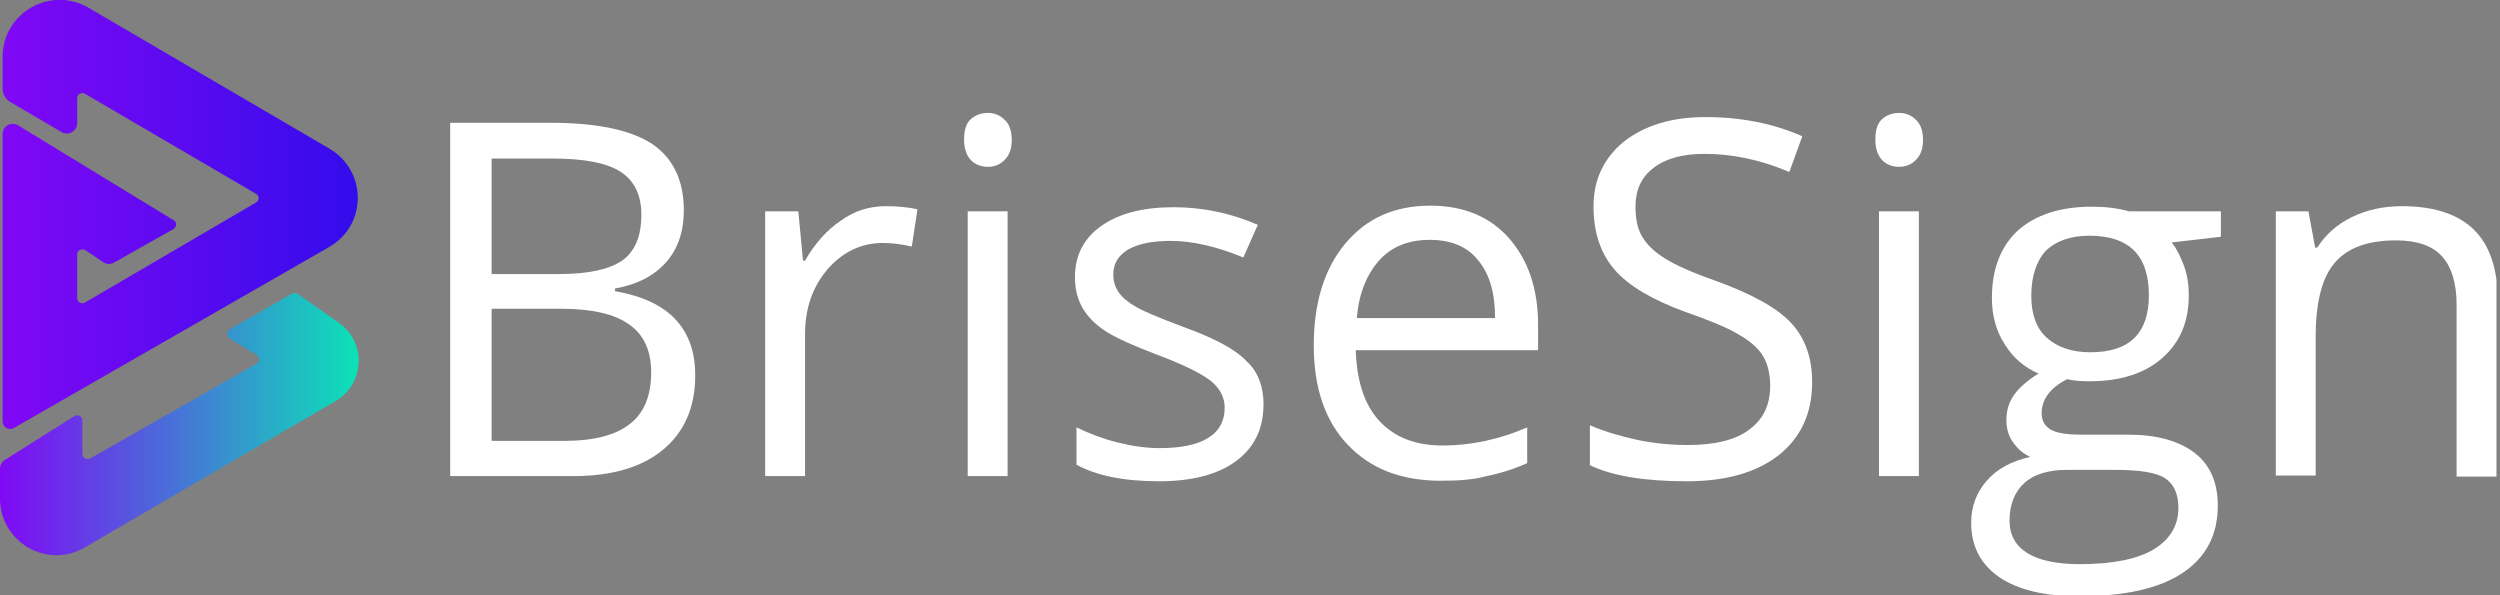
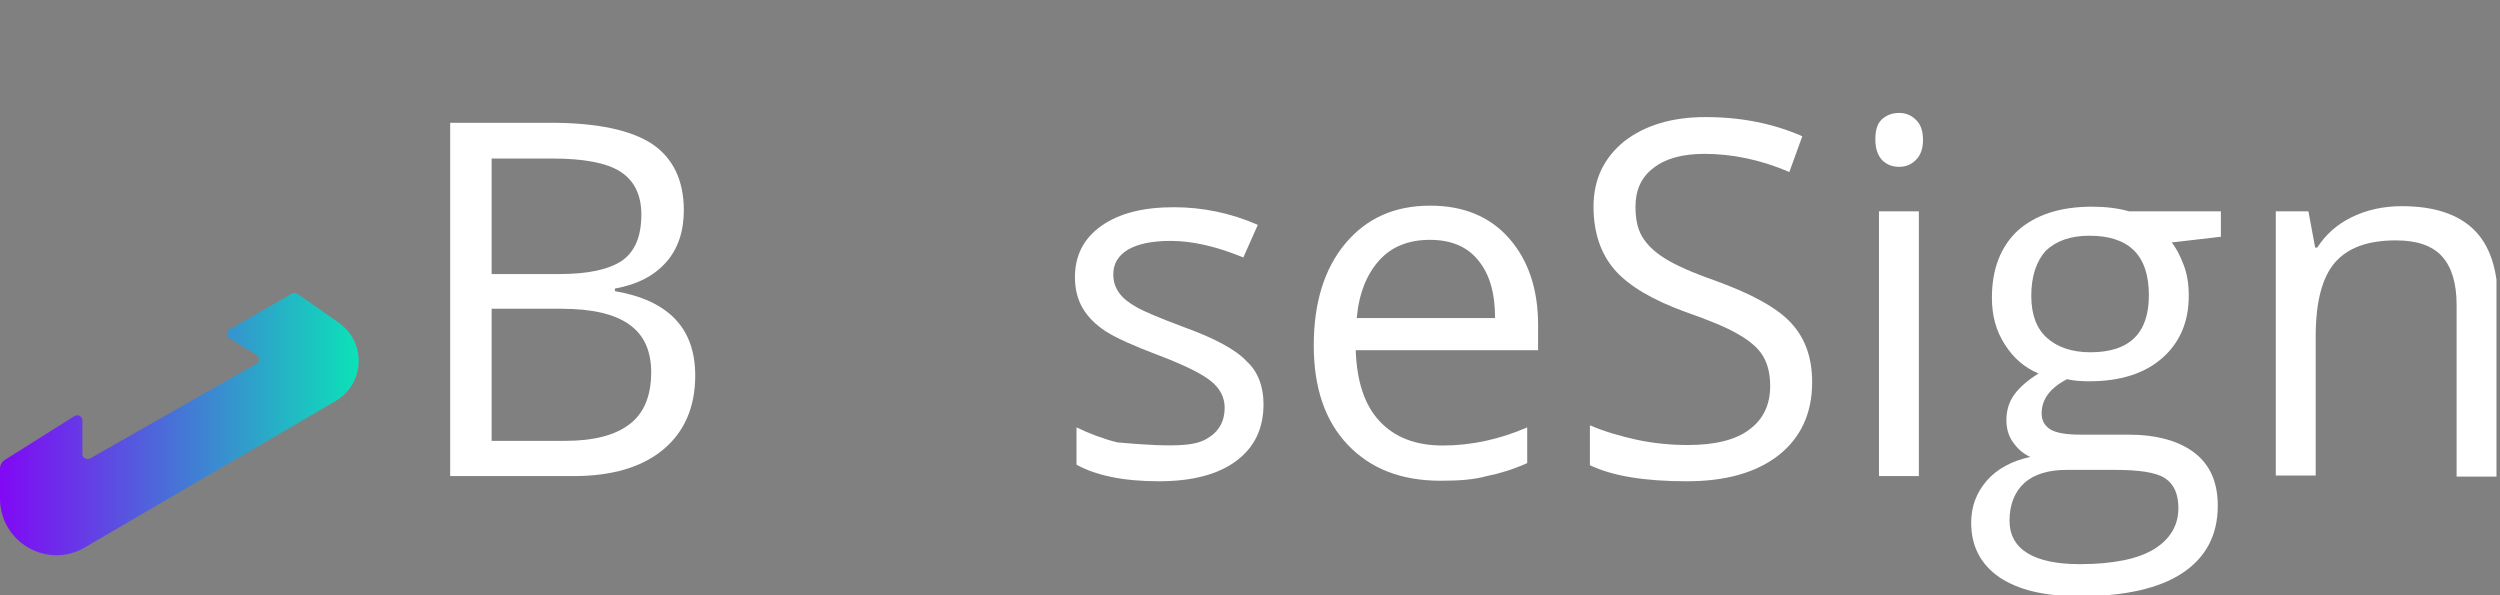
<svg xmlns="http://www.w3.org/2000/svg" width="252" height="60" viewBox="0 0 252 60" fill="none">
  <rect x="0" y="0" width="252" height="60" fill="#808080" stroke="none" />
  <g clip-path="url(#clip0_1163_2)">
    <path d="M45.379 12.376H55.457C60.209 12.376 63.603 13.107 65.744 14.517C67.833 15.927 68.93 18.172 68.93 21.201C68.93 23.29 68.355 25.065 67.154 26.423C65.953 27.781 64.282 28.668 61.985 29.086V29.347C67.415 30.287 70.079 33.107 70.079 37.859C70.079 41.044 68.982 43.551 66.841 45.326C64.7 47.102 61.671 47.99 57.807 47.99H45.379V12.376ZM49.556 27.624H56.397C59.322 27.624 61.41 27.154 62.716 26.266C64.021 25.326 64.648 23.812 64.648 21.619C64.648 19.634 63.917 18.172 62.507 17.285C61.097 16.397 58.799 15.979 55.666 15.979H49.556V27.624ZM49.556 31.123V44.439H56.972C59.844 44.439 62.037 43.864 63.447 42.768C64.909 41.671 65.64 39.896 65.64 37.546C65.64 35.352 64.909 33.734 63.395 32.689C61.932 31.645 59.635 31.123 56.606 31.123H49.556Z" fill="white" />
-     <path d="M89.296 20.783C90.497 20.783 91.541 20.888 92.481 21.096L91.907 24.856C90.81 24.595 89.818 24.491 88.983 24.491C86.842 24.491 84.962 25.378 83.447 27.102C81.933 28.877 81.15 31.018 81.15 33.681V47.989H77.129V21.305H80.471L80.941 26.266H81.15C82.142 24.543 83.343 23.185 84.753 22.245C86.111 21.253 87.625 20.783 89.296 20.783Z" fill="white" />
-     <path d="M97.18 14.047C97.18 13.107 97.389 12.428 97.859 12.01C98.329 11.593 98.903 11.384 99.582 11.384C100.208 11.384 100.783 11.593 101.253 12.063C101.723 12.48 101.984 13.159 101.984 14.099C101.984 15.039 101.723 15.666 101.253 16.136C100.783 16.606 100.208 16.815 99.582 16.815C98.903 16.815 98.329 16.606 97.859 16.136C97.389 15.614 97.18 14.935 97.18 14.047ZM101.566 47.989H97.545V21.305H101.566V47.989Z" fill="white" />
-     <path d="M127.363 40.731C127.363 43.238 126.423 45.117 124.596 46.475C122.768 47.833 120.157 48.512 116.815 48.512C113.264 48.512 110.496 47.937 108.512 46.841V43.081C109.818 43.708 111.175 44.23 112.637 44.595C114.1 44.961 115.51 45.17 116.867 45.17C118.956 45.17 120.627 44.856 121.724 44.178C122.872 43.499 123.447 42.454 123.447 41.097C123.447 40.052 122.977 39.164 122.089 38.433C121.201 37.702 119.426 36.815 116.815 35.822C114.308 34.883 112.585 34.099 111.489 33.42C110.444 32.742 109.661 31.958 109.139 31.07C108.617 30.183 108.355 29.138 108.355 27.937C108.355 25.744 109.243 24.021 111.019 22.768C112.794 21.514 115.196 20.888 118.329 20.888C121.201 20.888 124.021 21.462 126.789 22.663L125.327 25.953C122.664 24.856 120.209 24.282 118.016 24.282C116.084 24.282 114.674 24.595 113.682 25.17C112.69 25.796 112.22 26.58 112.22 27.676C112.22 28.407 112.429 28.982 112.794 29.504C113.16 30.026 113.734 30.496 114.57 30.966C115.405 31.436 116.919 32.063 119.269 32.95C122.455 34.099 124.596 35.248 125.692 36.449C126.789 37.441 127.363 38.956 127.363 40.731Z" fill="white" />
+     <path d="M127.363 40.731C127.363 43.238 126.423 45.117 124.596 46.475C122.768 47.833 120.157 48.512 116.815 48.512C113.264 48.512 110.496 47.937 108.512 46.841V43.081C109.818 43.708 111.175 44.23 112.637 44.595C118.956 45.17 120.627 44.856 121.724 44.178C122.872 43.499 123.447 42.454 123.447 41.097C123.447 40.052 122.977 39.164 122.089 38.433C121.201 37.702 119.426 36.815 116.815 35.822C114.308 34.883 112.585 34.099 111.489 33.42C110.444 32.742 109.661 31.958 109.139 31.07C108.617 30.183 108.355 29.138 108.355 27.937C108.355 25.744 109.243 24.021 111.019 22.768C112.794 21.514 115.196 20.888 118.329 20.888C121.201 20.888 124.021 21.462 126.789 22.663L125.327 25.953C122.664 24.856 120.209 24.282 118.016 24.282C116.084 24.282 114.674 24.595 113.682 25.17C112.69 25.796 112.22 26.58 112.22 27.676C112.22 28.407 112.429 28.982 112.794 29.504C113.16 30.026 113.734 30.496 114.57 30.966C115.405 31.436 116.919 32.063 119.269 32.95C122.455 34.099 124.596 35.248 125.692 36.449C126.789 37.441 127.363 38.956 127.363 40.731Z" fill="white" />
    <path d="M145.221 48.459C141.253 48.459 138.172 47.258 135.874 44.856C133.577 42.454 132.428 39.112 132.428 34.83C132.428 30.548 133.472 27.102 135.613 24.543C137.754 21.984 140.574 20.731 144.177 20.731C147.519 20.731 150.182 21.828 152.114 24.021C154.047 26.214 155.039 29.138 155.039 32.741V35.3H136.658C136.762 38.433 137.545 40.835 139.06 42.454C140.574 44.073 142.663 44.908 145.43 44.908C148.302 44.908 151.174 44.282 153.942 43.081V46.684C152.532 47.311 151.174 47.728 149.869 47.989C148.564 48.355 147.049 48.459 145.221 48.459ZM144.125 24.177C141.984 24.177 140.261 24.856 139.007 26.266C137.754 27.676 136.971 29.608 136.762 32.062H150.704C150.704 29.504 150.13 27.572 148.981 26.214C147.885 24.856 146.266 24.177 144.125 24.177Z" fill="white" />
    <path d="M182.664 38.538C182.664 41.671 181.515 44.126 179.27 45.901C176.972 47.676 173.891 48.512 170.027 48.512C165.797 48.512 162.559 47.99 160.262 46.893V42.872C161.724 43.499 163.343 43.969 165.014 44.334C166.737 44.7 168.46 44.857 170.131 44.857C172.899 44.857 174.988 44.334 176.345 43.29C177.755 42.246 178.434 40.783 178.434 38.904C178.434 37.65 178.173 36.658 177.703 35.875C177.233 35.092 176.397 34.361 175.196 33.682C174.048 33.003 172.272 32.272 169.87 31.436C166.58 30.235 164.178 28.825 162.768 27.206C161.358 25.588 160.627 23.447 160.627 20.836C160.627 18.068 161.672 15.927 163.708 14.256C165.797 12.637 168.512 11.802 171.907 11.802C175.458 11.802 178.695 12.428 181.672 13.734L180.366 17.337C177.442 16.084 174.57 15.509 171.802 15.509C169.609 15.509 167.886 15.979 166.685 16.919C165.431 17.859 164.857 19.165 164.857 20.836C164.857 22.089 165.066 23.081 165.536 23.864C166.006 24.648 166.737 25.379 167.834 26.058C168.93 26.736 170.549 27.468 172.794 28.251C176.554 29.608 179.113 31.018 180.523 32.533C181.985 34.099 182.664 36.084 182.664 38.538Z" fill="white" />
    <path d="M189.035 14.047C189.035 13.107 189.244 12.428 189.714 12.01C190.184 11.593 190.758 11.384 191.437 11.384C192.064 11.384 192.638 11.593 193.108 12.063C193.578 12.48 193.839 13.159 193.839 14.099C193.839 15.039 193.578 15.666 193.108 16.136C192.638 16.606 192.064 16.815 191.437 16.815C190.758 16.815 190.184 16.606 189.714 16.136C189.244 15.614 189.035 14.935 189.035 14.047ZM193.422 47.989H189.401V21.305H193.422V47.989Z" fill="white" />
    <path d="M223.865 21.305V23.864L218.904 24.439C219.374 25.013 219.74 25.744 220.105 26.684C220.471 27.624 220.627 28.616 220.627 29.817C220.627 32.428 219.74 34.517 217.964 36.084C216.189 37.65 213.734 38.433 210.601 38.433C209.818 38.433 209.035 38.381 208.356 38.224C206.633 39.112 205.797 40.261 205.797 41.671C205.797 42.402 206.11 42.924 206.685 43.29C207.311 43.655 208.304 43.812 209.766 43.812H214.518C217.39 43.812 219.635 44.439 221.202 45.64C222.768 46.841 223.552 48.616 223.552 50.966C223.552 53.943 222.351 56.188 220.001 57.755C217.651 59.321 214.152 60.104 209.609 60.104C206.11 60.104 203.447 59.478 201.515 58.172C199.635 56.867 198.695 55.039 198.695 52.689C198.695 51.07 199.218 49.66 200.262 48.459C201.306 47.258 202.768 46.475 204.648 46.057C203.969 45.744 203.395 45.274 202.925 44.595C202.455 43.969 202.246 43.185 202.246 42.35C202.246 41.358 202.507 40.522 203.03 39.791C203.552 39.06 204.387 38.329 205.484 37.65C204.126 37.076 202.977 36.136 202.09 34.726C201.202 33.368 200.784 31.802 200.784 30.026C200.784 27.102 201.672 24.856 203.395 23.238C205.171 21.671 207.625 20.835 210.862 20.835C212.272 20.835 213.526 20.992 214.622 21.305H223.865ZM202.56 52.48C202.56 53.943 203.186 55.039 204.387 55.77C205.588 56.501 207.364 56.867 209.609 56.867C213.003 56.867 215.51 56.345 217.129 55.352C218.748 54.36 219.583 52.95 219.583 51.227C219.583 49.765 219.113 48.773 218.225 48.198C217.338 47.624 215.667 47.363 213.16 47.363H208.356C206.528 47.363 205.066 47.781 204.074 48.668C203.082 49.556 202.56 50.862 202.56 52.48ZM204.753 29.817C204.753 31.697 205.275 33.107 206.319 34.047C207.364 34.987 208.826 35.509 210.706 35.509C214.674 35.509 216.607 33.577 216.607 29.765C216.607 25.744 214.622 23.76 210.601 23.76C208.721 23.76 207.259 24.282 206.215 25.274C205.275 26.319 204.753 27.833 204.753 29.817Z" fill="white" />
    <path d="M247.625 47.989V30.705C247.625 28.512 247.103 26.893 246.163 25.849C245.171 24.752 243.604 24.23 241.515 24.23C238.695 24.23 236.659 24.961 235.353 26.475C234.048 27.989 233.421 30.496 233.421 33.943V47.937H229.4V21.305H232.69L233.369 24.961H233.578C234.413 23.655 235.562 22.611 237.077 21.88C238.591 21.149 240.262 20.783 242.09 20.783C245.327 20.783 247.729 21.567 249.348 23.133C250.967 24.7 251.802 27.154 251.802 30.6V48.042H247.625V47.989Z" fill="white" />
-     <path d="M0.262 8.929V5.744C0.262 1.305 5.066 -1.462 8.93 0.783L33.212 14.987C37.024 17.232 37.024 22.715 33.16 24.909L1.411 43.133C0.888 43.446 0.262 43.081 0.262 42.454V13.525C0.262 12.689 1.149 12.219 1.828 12.637L17.494 22.193C17.86 22.402 17.807 22.872 17.494 23.081L11.489 26.475C11.123 26.684 10.706 26.632 10.392 26.423L8.617 25.222C8.251 25.013 7.781 25.222 7.781 25.64V30.026C7.781 30.444 8.199 30.705 8.565 30.496L25.797 20.418C26.163 20.209 26.163 19.739 25.797 19.53L8.565 9.452C8.199 9.243 7.781 9.504 7.781 9.922V12.428C7.781 13.211 6.894 13.734 6.215 13.316L1.045 10.287C0.575 10.026 0.262 9.504 0.262 8.929Z" fill="url(#paint0_linear_1163_2)" />
    <path d="M0.47 46.37L7.52 41.932C7.885 41.723 8.303 41.984 8.303 42.35V45.744C8.303 46.162 8.721 46.37 9.086 46.214L25.849 36.658C26.214 36.449 26.214 35.979 25.849 35.77L23.133 34.099C22.82 33.89 22.82 33.42 23.133 33.211L29.399 29.608C29.556 29.504 29.817 29.504 29.974 29.608L34.151 32.532C36.971 34.517 36.762 38.694 33.838 40.417L8.616 55.143C4.804 57.441 0 54.673 0 50.235V47.258C0 46.893 0.209 46.527 0.47 46.37Z" fill="url(#paint1_linear_1163_2)" />
  </g>
  <defs>
    <linearGradient id="paint0_linear_1163_2" x1="0.262" y1="21.607" x2="36.051" y2="21.607" gradientUnits="userSpaceOnUse">
      <stop stop-color="#8108F5" />
      <stop offset="1" stop-color="#330CEC" />
    </linearGradient>
    <linearGradient id="paint1_linear_1163_2" x1="0" y1="42.743" x2="36.204" y2="42.743" gradientUnits="userSpaceOnUse">
      <stop stop-color="#8108F5" />
      <stop offset="1" stop-color="#0BE2B8" />
    </linearGradient>
    <clipPath id="clip0_1163_2">
      <rect width="251.645" height="60" fill="white" />
    </clipPath>
  </defs>
</svg>